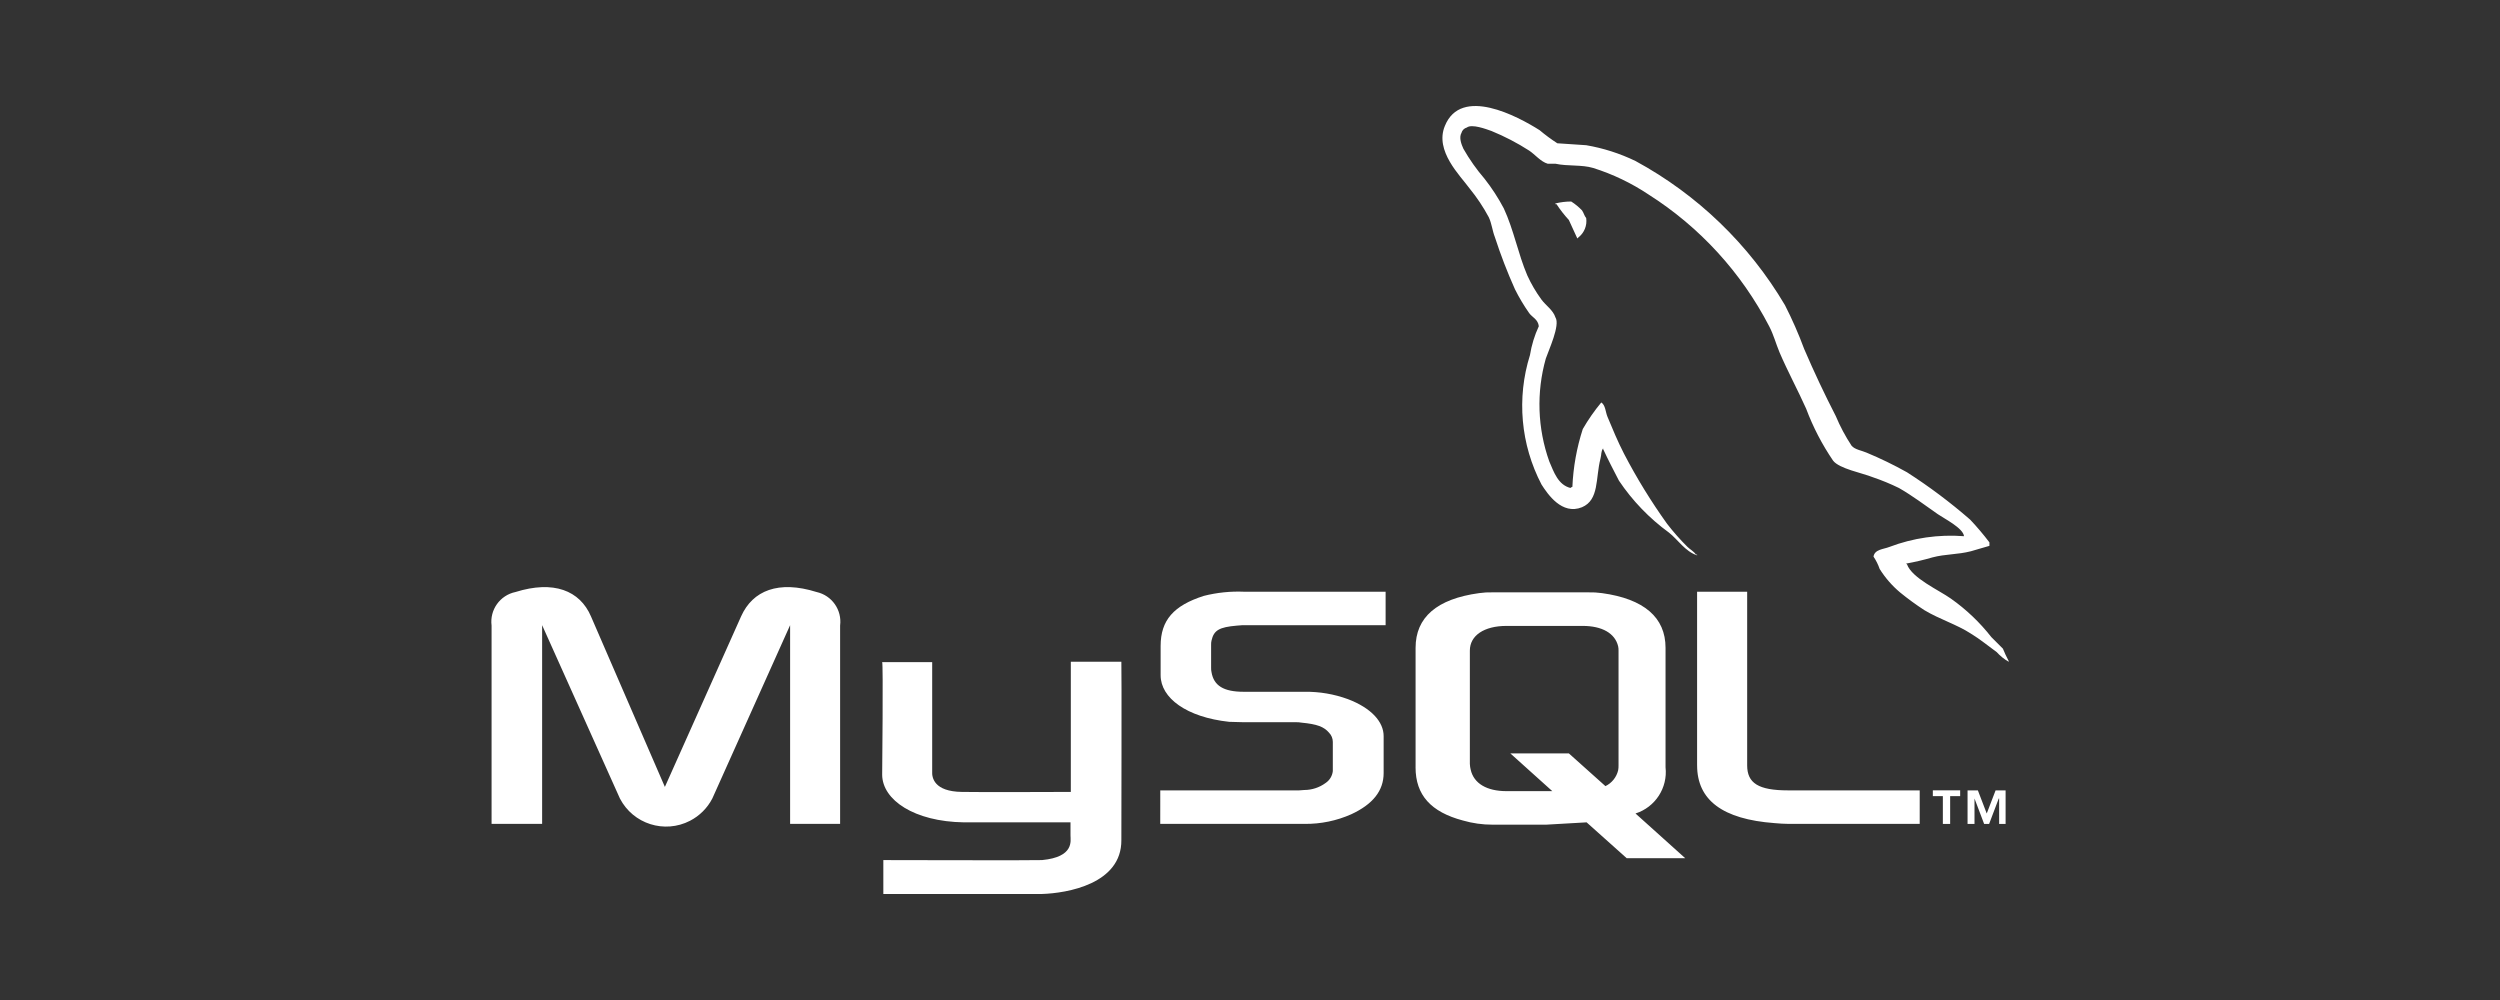
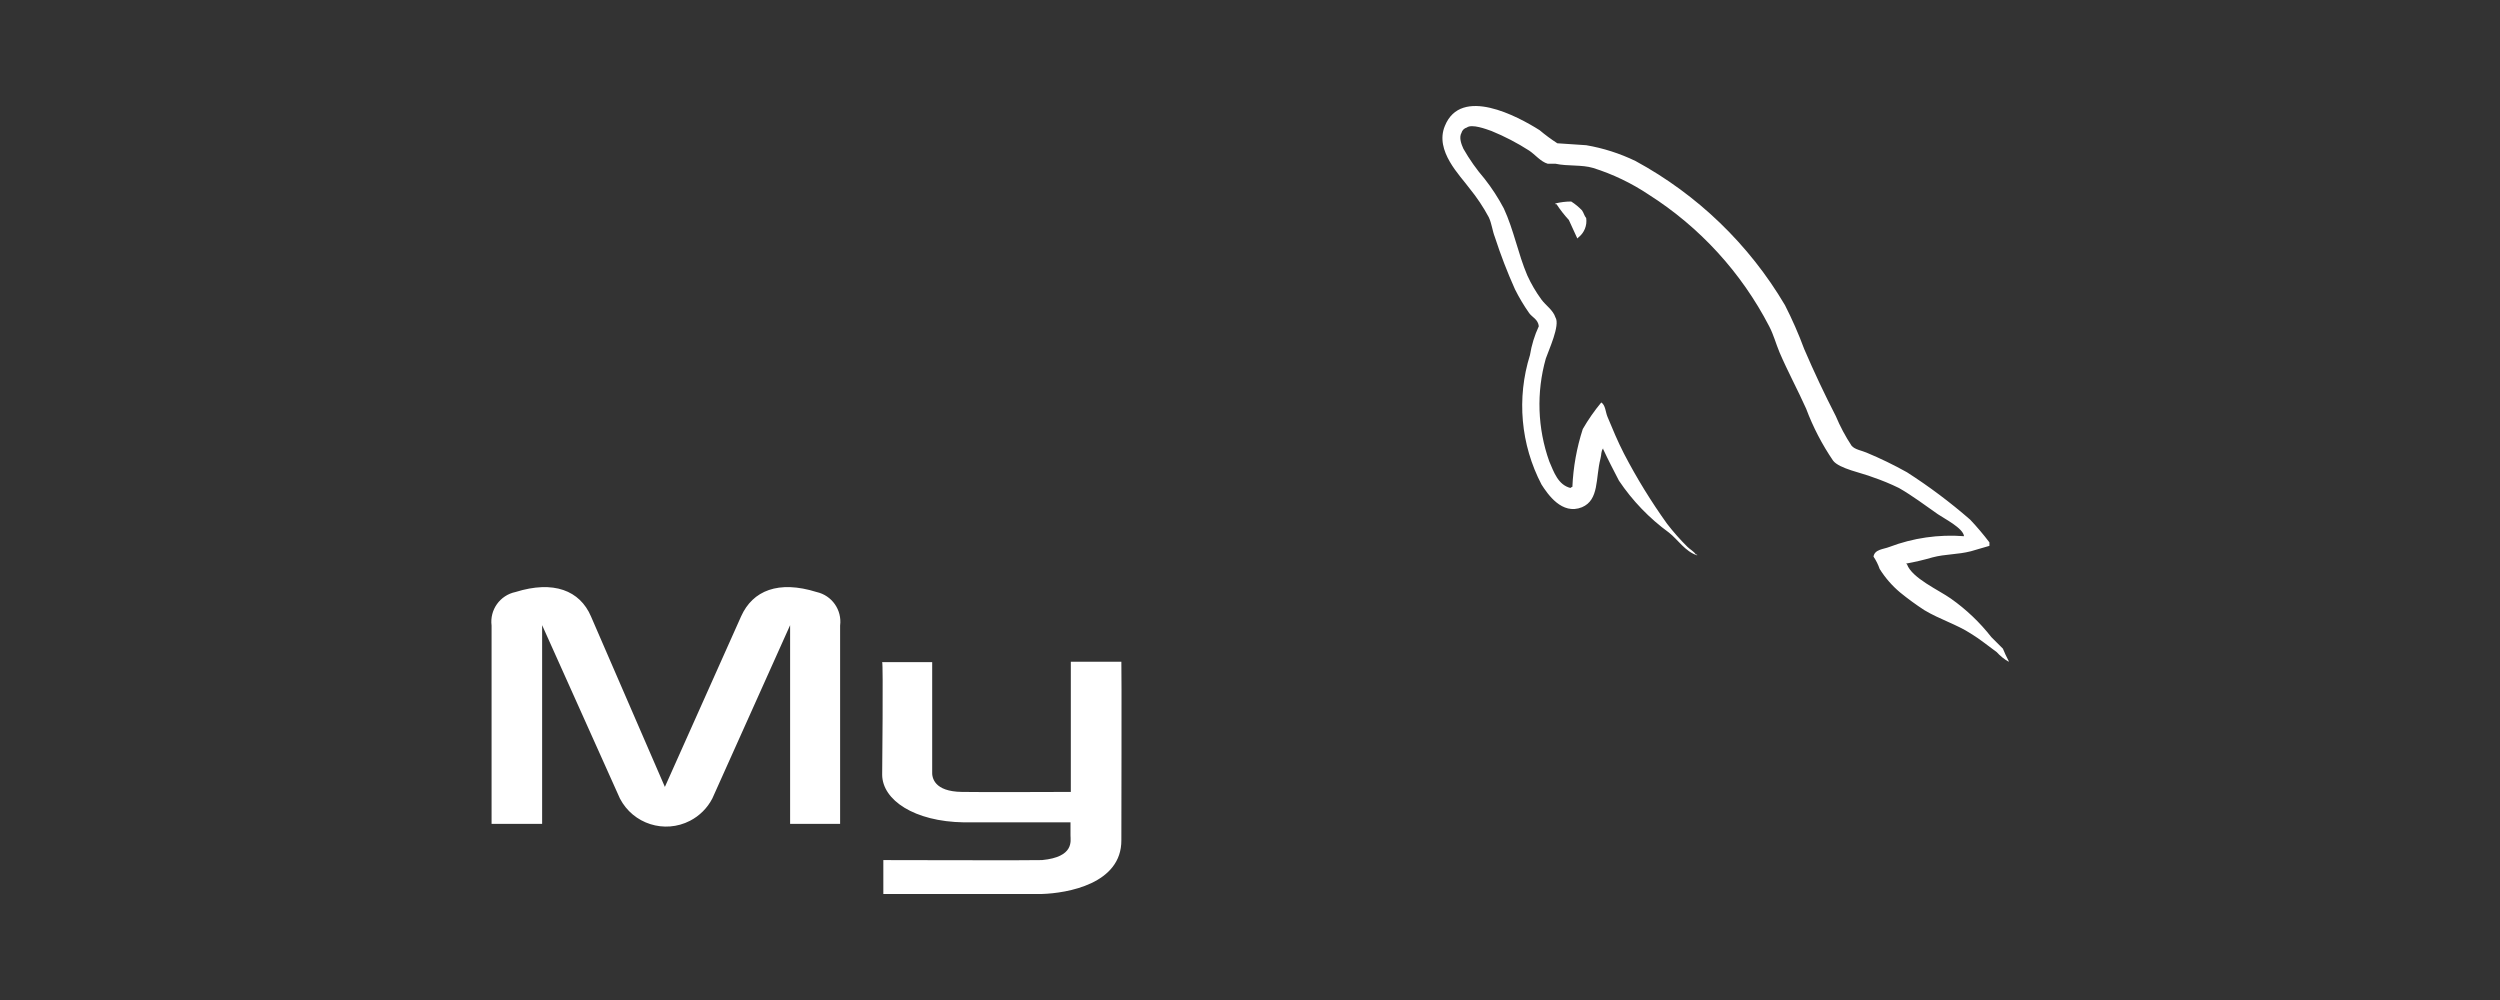
<svg xmlns="http://www.w3.org/2000/svg" id="Layer_1" width="180" height="72" viewBox="0 0 180 72">
  <rect x="0" y="0" width="180" height="72" fill="#333333" stroke="none" />
  <defs>
    <style>.cls-1{fill:#fff;fill-rule:evenodd;}</style>
  </defs>
  <g id="Group_12">
    <path id="Path_54" class="cls-1" d="M35.4,59.32h3.633v-14.308l5.6,12.478c.951,1.838,3.212,2.556,5.05,1.605,.688-.356,1.249-.917,1.605-1.605l5.6-12.478v14.308h3.6v-14.281c.144-1.121-.589-2.167-1.692-2.413-2.745-.86-4.6-.111-5.435,1.748l-5.49,12.284-5.324-12.284c-.8-1.858-2.69-2.607-5.435-1.748-1.115,.233-1.863,1.283-1.719,2.413v14.281h.007Zm28.117-11.647h3.6v7.875c-.027,.443,.139,1.442,2.135,1.47,1,.027,7.792,0,7.847,0v-9.373h3.639c.027,0,0,12.783,0,12.839,.027,3.161-3.91,3.826-5.712,3.882h-11.426v-2.44s11.4,.028,11.424,0c2.329-.222,2.052-1.386,2.052-1.774v-.943h-7.681c-3.577-.055-5.851-1.608-5.879-3.411,0-.166,.083-8.04,0-8.124l.001-.001Zm77.891-9.067c-1.829-.14-3.666,.125-5.38,.776-.415,.166-1.053,.166-1.136,.694,.186,.275,.335,.574,.443,.888,.399,.637,.894,1.208,1.47,1.691,.559,.456,1.142,.882,1.747,1.276,1.109,.665,2.329,1.025,3.355,1.692,.638,.387,1.248,.887,1.858,1.331,.248,.276,.538,.509,.86,.693v-.054c-.155-.288-.294-.585-.416-.889l-.832-.831c-.83-1.061-1.811-1.995-2.912-2.772-.859-.61-2.8-1.47-3.161-2.468-.028-.028-.056-.028-.056-.056,.636-.115,1.266-.263,1.886-.444,.943-.249,1.8-.194,2.772-.443,.444-.139,.887-.25,1.332-.388v-.25c-.432-.57-.895-1.116-1.386-1.636-1.431-1.246-2.951-2.386-4.548-3.411-.942-.527-1.914-.999-2.911-1.414-.306-.139-.861-.222-1.081-.5-.445-.675-.825-1.389-1.137-2.135-.813-1.581-1.571-3.19-2.273-4.825-.4-1.08-.863-2.135-1.386-3.161-2.581-4.369-6.3-7.956-10.76-10.377-1.124-.543-2.318-.926-3.549-1.137-.693-.056-1.386-.083-2.079-.139-.445-.287-.871-.602-1.276-.943-1.58-1-5.657-3.189-6.822-.305-.749,1.8,1.109,3.577,1.774,4.493,.528,.647,.993,1.343,1.387,2.079,.221,.471,.249,.943,.443,1.442,.413,1.273,.894,2.522,1.442,3.743,.298,.598,.641,1.173,1.025,1.72,.222,.305,.638,.444,.693,.943-.307,.661-.521,1.361-.637,2.08-.969,3.093-.67,6.444,.832,9.317,.444,.693,1.47,2.218,2.912,1.636,1.248-.527,.97-2.08,1.331-3.494,.084-.305,.028-.527,.194-.749v.055c.36,.776,.749,1.525,1.137,2.273,.973,1.449,2.193,2.716,3.605,3.743,.637,.5,1.164,1.359,2.023,1.636v-.056h-.083c-.167-.249-.416-.36-.61-.554-.526-.521-1.018-1.077-1.47-1.664-1.152-1.607-2.188-3.293-3.1-5.047-.444-.859-.833-1.8-1.192-2.662-.14-.332-.14-.832-.444-1.026-.497,.599-.943,1.24-1.332,1.914-.436,1.346-.688,2.746-.748,4.16-.112,.055-.084,.027-.14,.083-.886-.222-1.192-1.137-1.525-1.914-.848-2.381-.935-4.967-.25-7.4,.194-.582,1.055-2.413,.694-2.967-.168-.527-.694-.86-1-1.275-.401-.546-.744-1.131-1.025-1.747-.665-1.553-.971-3.272-1.692-4.825-.397-.752-.86-1.467-1.386-2.135-.577-.67-1.088-1.394-1.525-2.163-.139-.305-.332-.8-.139-1.137,.051-.189,.198-.337,.387-.388,.36-.277,1.387,.111,1.774,.249,.947,.387,1.857,.861,2.718,1.414,.416,.277,.833,.8,1.332,.943h.555c.887,.194,1.885,.055,2.716,.305,1.415,.445,2.76,1.09,3.994,1.914,3.68,2.338,6.675,5.611,8.679,9.483,.332,.638,.471,1.22,.749,1.886,.583,1.359,1.331,2.745,1.913,4.048,.495,1.321,1.147,2.577,1.941,3.743,.444,.582,2.107,.888,2.856,1.192,.645,.218,1.275,.478,1.886,.777,.97,.554,1.885,1.248,2.8,1.886,.442,.308,1.828,1,1.884,1.584v-.001Z" />
-     <path id="Path_55" class="cls-1" d="M113.124,14.509c-.383,0-.764,.047-1.136,.139v.055h.083c.264,.402,.561,.783,.887,1.137,.194,.444,.416,.888,.61,1.331l.083-.083c.42-.329,.631-.858,.555-1.386-.139-.167-.167-.36-.3-.555-.233-.242-.494-.457-.777-.638h-.005Z" />
-     <path id="Path_56" class="cls-1" d="M83.538,59.32h10.4c1.155,.012,2.299-.224,3.355-.694,1.552-.72,2.329-1.691,2.329-2.966v-2.662c0-1.025-.888-2.023-2.578-2.662-.995-.363-2.047-.542-3.106-.527h-4.381c-1.47,0-2.163-.444-2.329-1.414-.023-.109-.033-.221-.028-.333v-1.636c-.004-.101,.005-.202,.028-.3,.167-.749,.554-.971,1.83-1.081,.111,0,.249-.028,.36-.028h10.346v-2.412h-10.181c-.98-.042-1.961,.059-2.912,.3-2.163,.693-3.106,1.747-3.106,3.605v2.107c0,1.636,1.858,3.022,4.936,3.355,.36,0,.693,.028,1.053,.028h3.744c.13-.006,.26,.004,.387,.028,1.165,.111,1.636,.3,2,.72,.177,.177,.277,.416,.278,.666v2.107c-.039,.35-.232,.665-.527,.859-.443,.324-.977,.498-1.526,.5-.139,0-.249,.028-.388,.028h-9.982l-.002,2.412Zm38.654-4.216c0,2.5,1.83,3.882,5.574,4.16,.333,.028,.693,.056,1.025,.056h9.428v-2.413h-9.484c-2.135,0-2.939-.527-2.939-1.8v-12.5h-3.605v12.5l.001-.003Zm-20.27,.139v-8.6c0-2.191,1.524-3.521,4.575-3.938,.322-.046,.646-.065,.971-.056h6.876c.334-.009,.669,.01,1,.056,3.022,.416,4.575,1.747,4.575,3.938v8.6c.165,1.483-.741,2.876-2.163,3.328l3.577,3.217h-4.214l-2.884-2.579-2.912,.167h-3.859c-.722,.002-1.441-.099-2.135-.3-2.3-.611-3.409-1.831-3.409-3.828l.002-.005Zm3.91-.221c.005,.131,.024,.261,.056,.388,.222,1,1.164,1.552,2.578,1.552h3.3l-3.022-2.718h4.214l2.634,2.357c.46-.222,.796-.64,.915-1.137,.022-.119,.032-.239,.028-.36v-8.263c.003-.103-.006-.206-.028-.306-.222-.942-1.164-1.469-2.551-1.469h-5.492c-1.608,0-2.634,.693-2.634,1.774v8.18l.002,.002Zm34.052,4.3h.527v-2h.721v-.417h-1.968v.417h.721v2h-.001Zm4.048,0h.471v-2.413h-.721l-.637,1.664-.637-1.664h-.744v2.413h.5v-1.83l.693,1.83h.36l.693-1.83h.028v1.83h-.006Z" />
+     <path id="Path_55" class="cls-1" d="M113.124,14.509c-.383,0-.764,.047-1.136,.139v.055h.083c.264,.402,.561,.783,.887,1.137,.194,.444,.416,.888,.61,1.331l.083-.083c.42-.329,.631-.858,.555-1.386-.139-.167-.167-.36-.3-.555-.233-.242-.494-.457-.777-.638h-.005" />
  </g>
</svg>